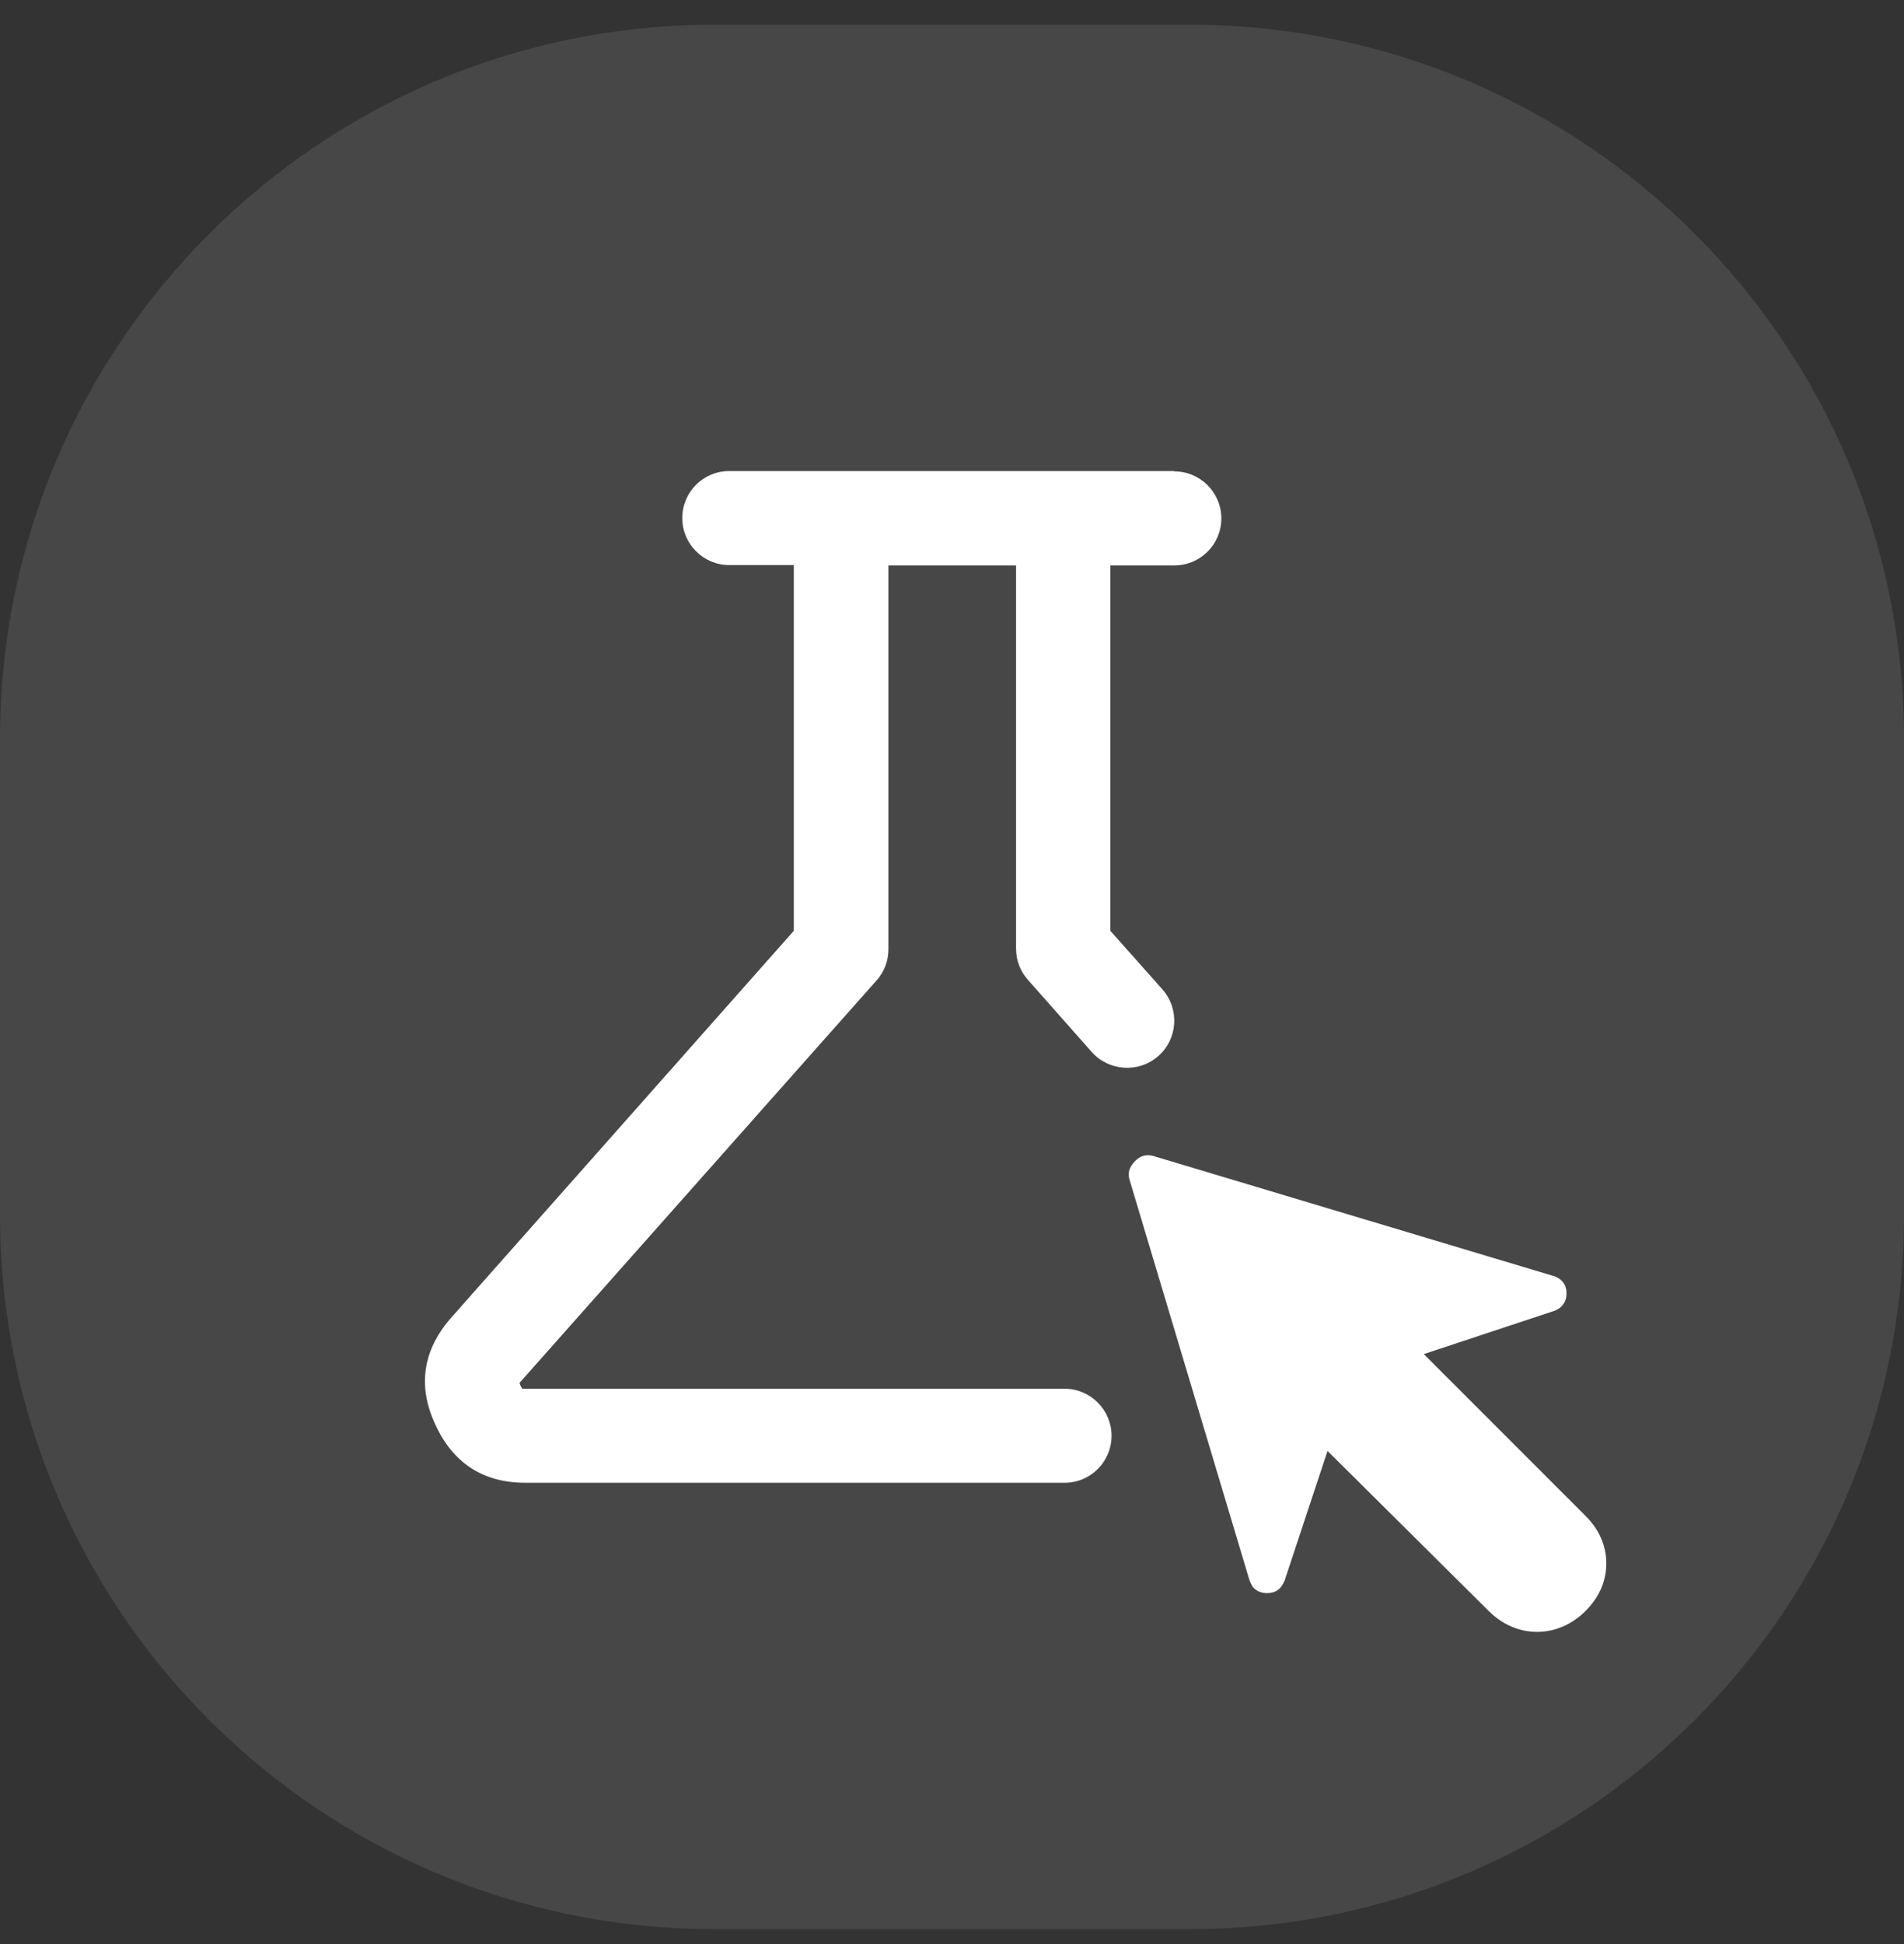
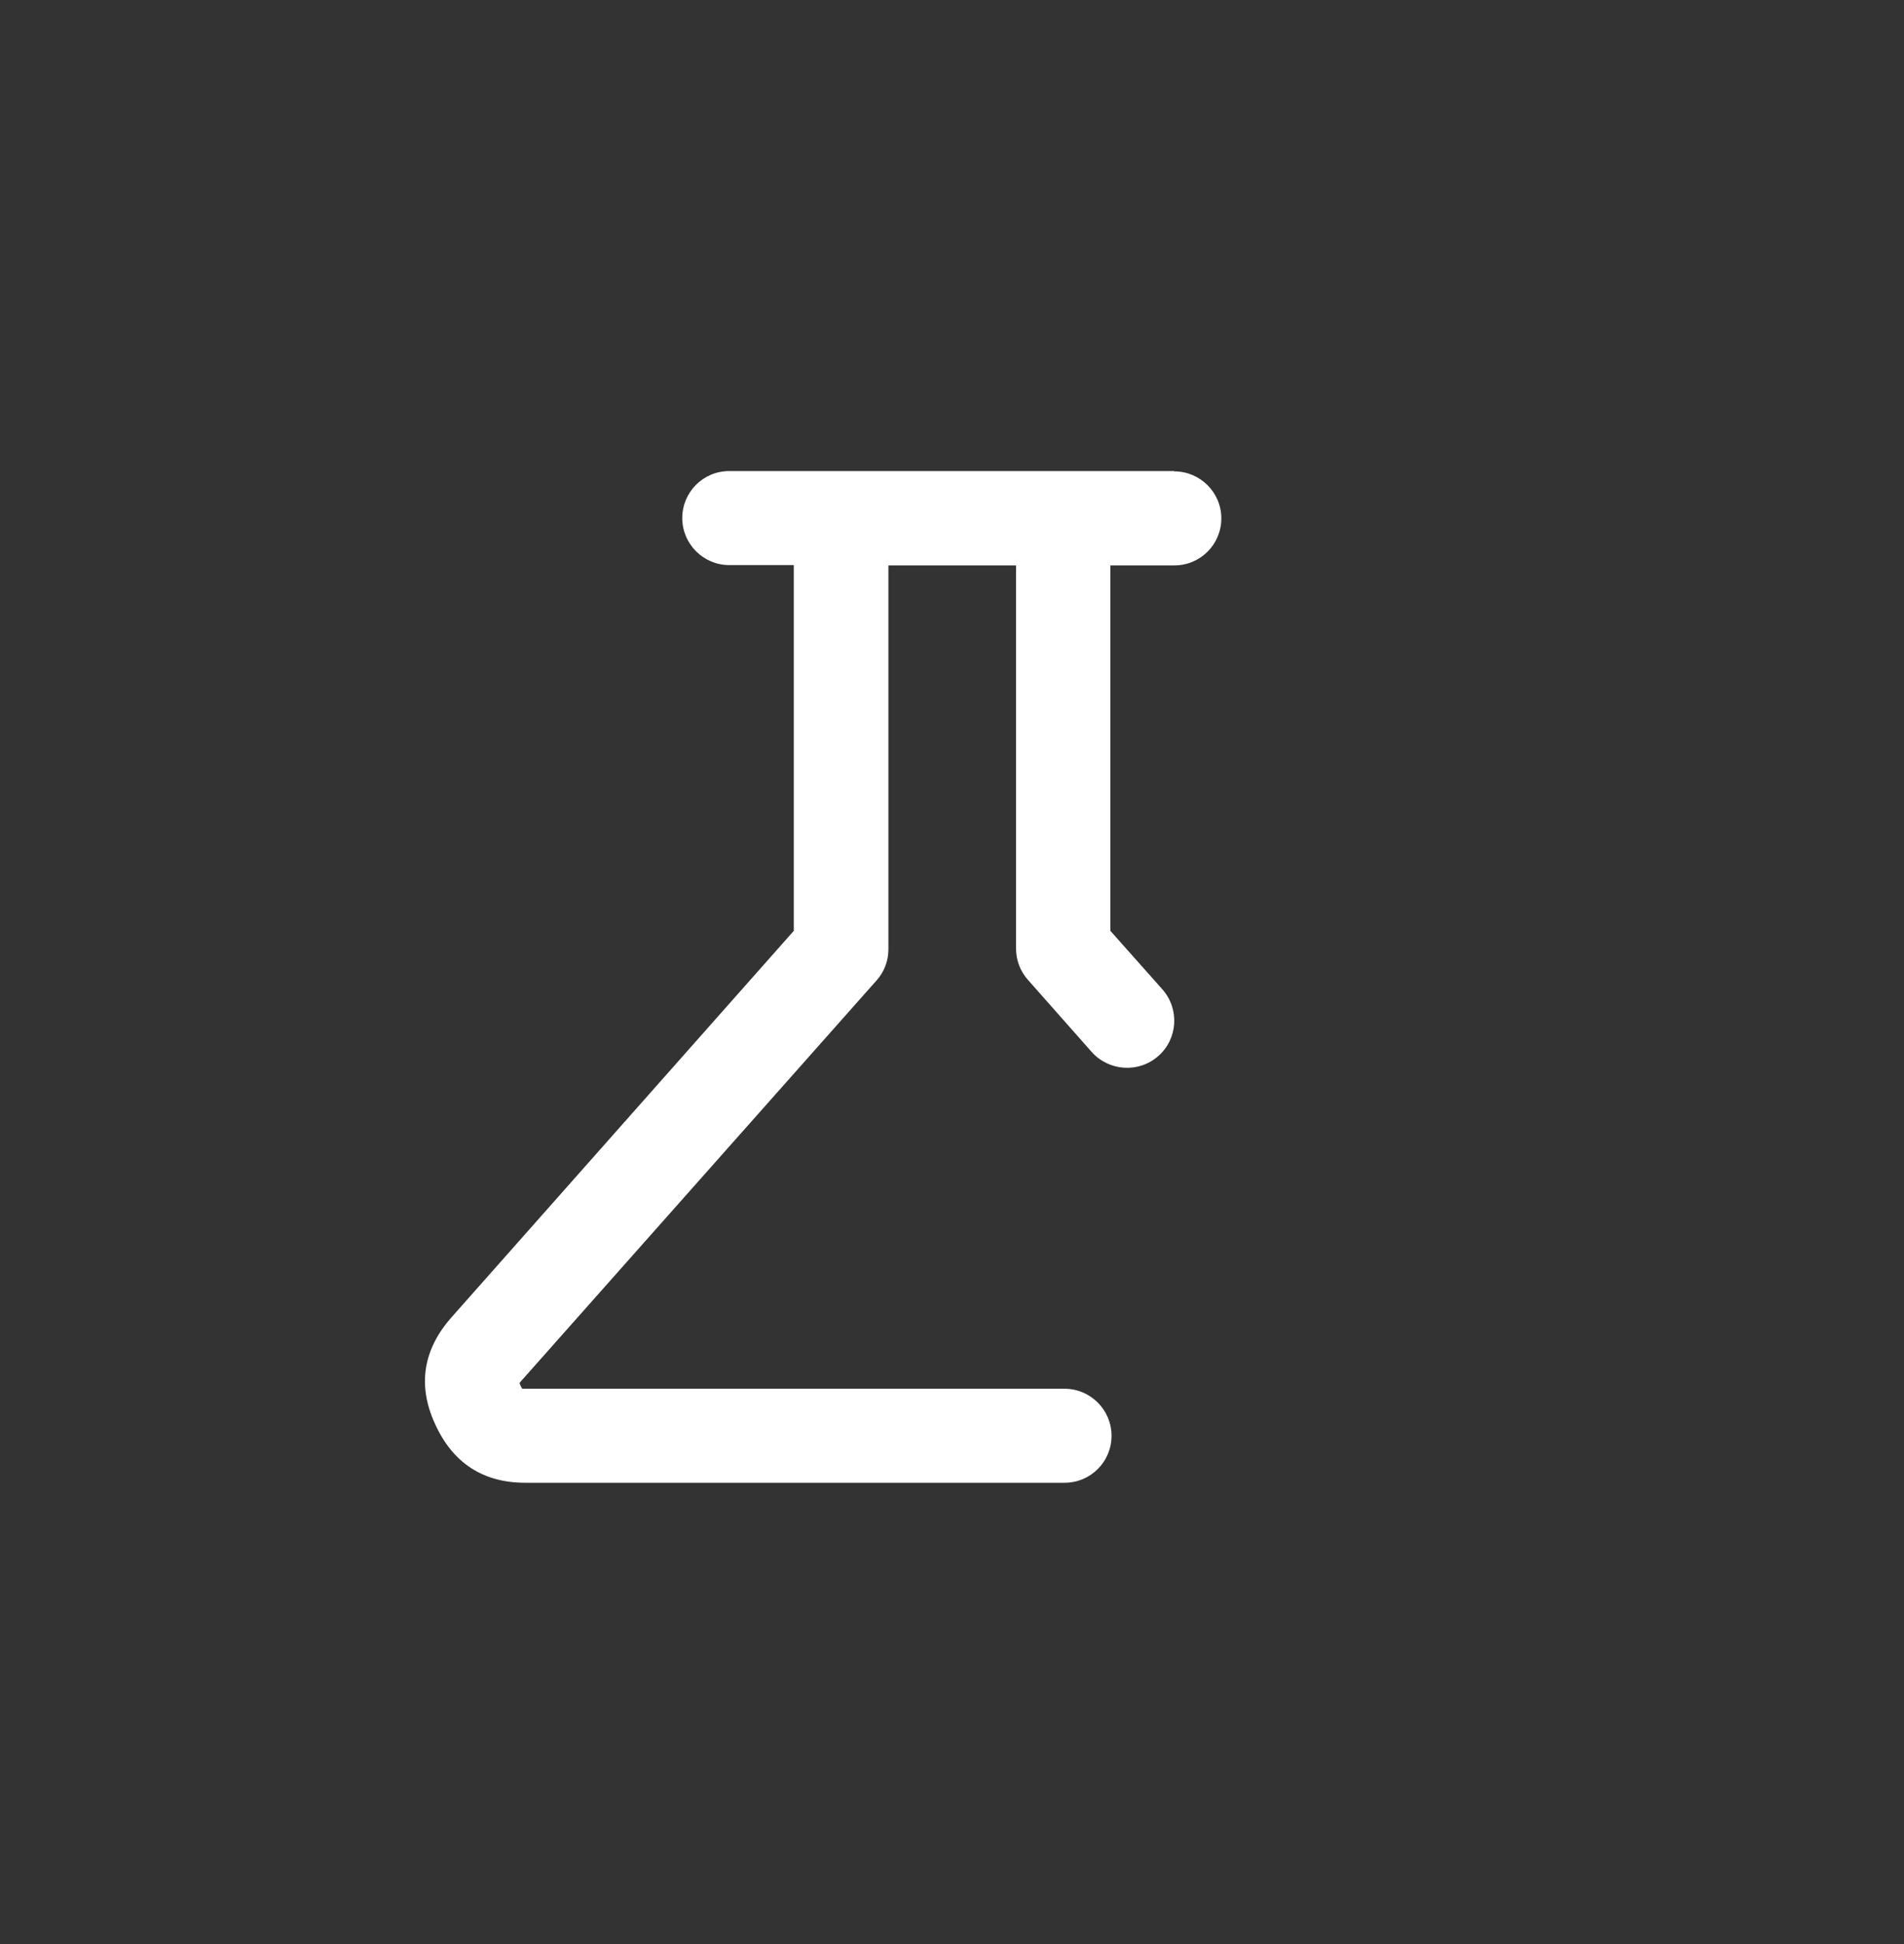
<svg xmlns="http://www.w3.org/2000/svg" fill="none" viewBox="0 0 48 49" height="49" width="48">
  <rect x="0" y="0" width="48" height="49" fill="#333333" stroke="none" />
-   <path fill-opacity="0.1" fill="white" d="M0 18.623C0 8.682 8.059 0.624 18 0.624H30C39.941 0.624 48 8.682 48 18.623V30.623C48 40.565 39.941 48.623 30 48.623H18C8.059 48.623 0 40.565 0 30.623V18.623Z" />
-   <path fill="white" d="M35.905 34.126L39.167 33.046C39.28 33.008 39.362 32.948 39.415 32.866C39.467 32.791 39.497 32.693 39.49 32.581C39.49 32.468 39.452 32.371 39.392 32.303C39.332 32.236 39.25 32.183 39.137 32.153L29.057 29.131C28.892 29.093 28.742 29.131 28.607 29.273C28.472 29.416 28.427 29.558 28.472 29.723L31.487 39.788C31.54 39.968 31.615 40.036 31.645 40.058C31.72 40.118 31.81 40.148 31.922 40.156C32.035 40.156 32.132 40.133 32.207 40.081C32.282 40.028 32.342 39.946 32.387 39.833L33.467 36.571L37.532 40.606C38.237 41.311 39.272 41.303 39.97 40.606C40.315 40.261 40.495 39.856 40.495 39.406C40.495 38.956 40.315 38.551 39.97 38.206L35.905 34.141V34.126Z" />
  <path fill="white" d="M29.597 11.873H18.385C17.725 11.873 17.2 12.406 17.2 13.058C17.2 13.711 17.732 14.243 18.385 14.243H20.012V23.461L11.402 33.181C10.667 33.998 10.517 34.913 10.967 35.888C11.41 36.871 12.175 37.373 13.24 37.373H26.837C27.497 37.373 28.022 36.841 28.022 36.188C28.022 35.536 27.49 35.003 26.837 35.003H13.232C13.232 35.003 13.187 35.003 13.165 35.003C13.15 34.981 13.142 34.958 13.12 34.921C13.112 34.898 13.105 34.876 13.097 34.861C13.112 34.838 13.135 34.808 13.172 34.771L22.097 24.713C22.292 24.496 22.397 24.218 22.397 23.926V14.251H25.615V23.911C25.615 24.203 25.72 24.481 25.915 24.698L27.52 26.513C27.955 27.001 28.705 27.053 29.2 26.618C29.695 26.183 29.74 25.433 29.305 24.938L27.992 23.461V14.251H29.605C30.265 14.251 30.79 13.718 30.79 13.066C30.79 12.413 30.257 11.881 29.605 11.881L29.597 11.873Z" />
  <defs>
    <clipPath transform="translate(15 14.377)" id="bgblur_0_1708_7133_clip_path">
      <path d="M0 18.623C0 8.682 8.059 0.624 18 0.624H30C39.941 0.624 48 8.682 48 18.623V30.623C48 40.565 39.941 48.623 30 48.623H18C8.059 48.623 0 40.565 0 30.623V18.623Z" />
    </clipPath>
  </defs>
</svg>